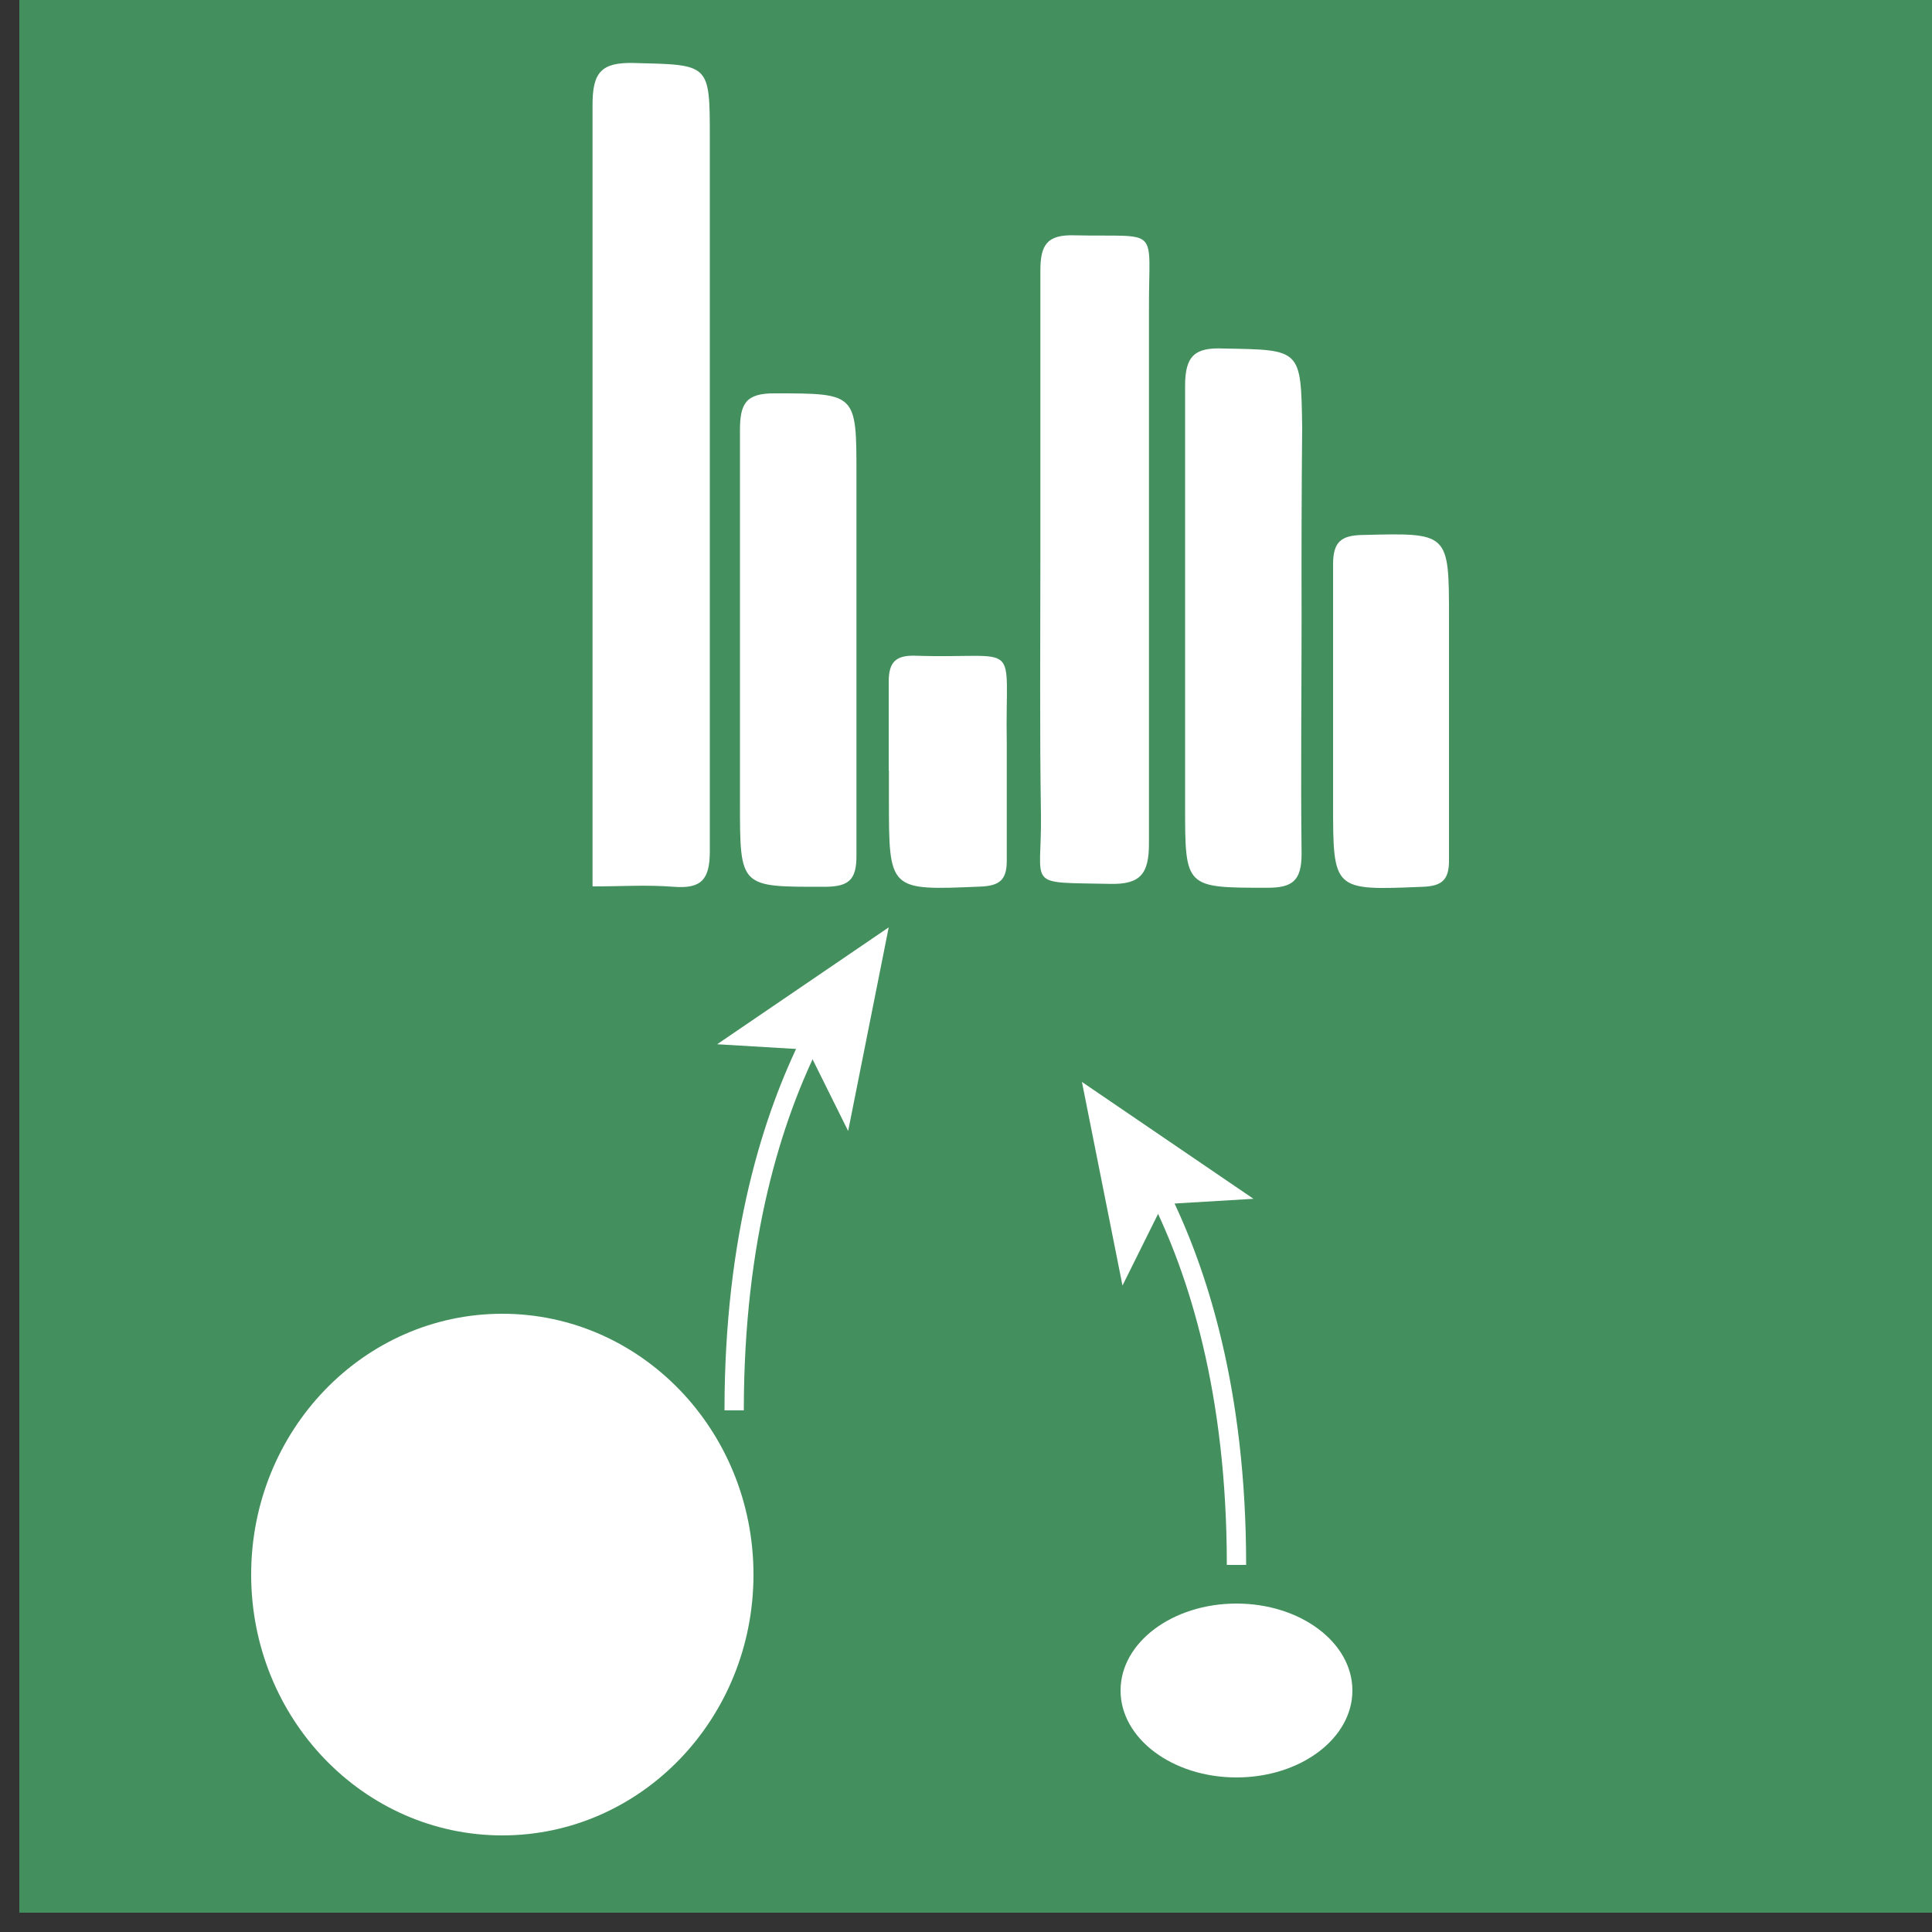
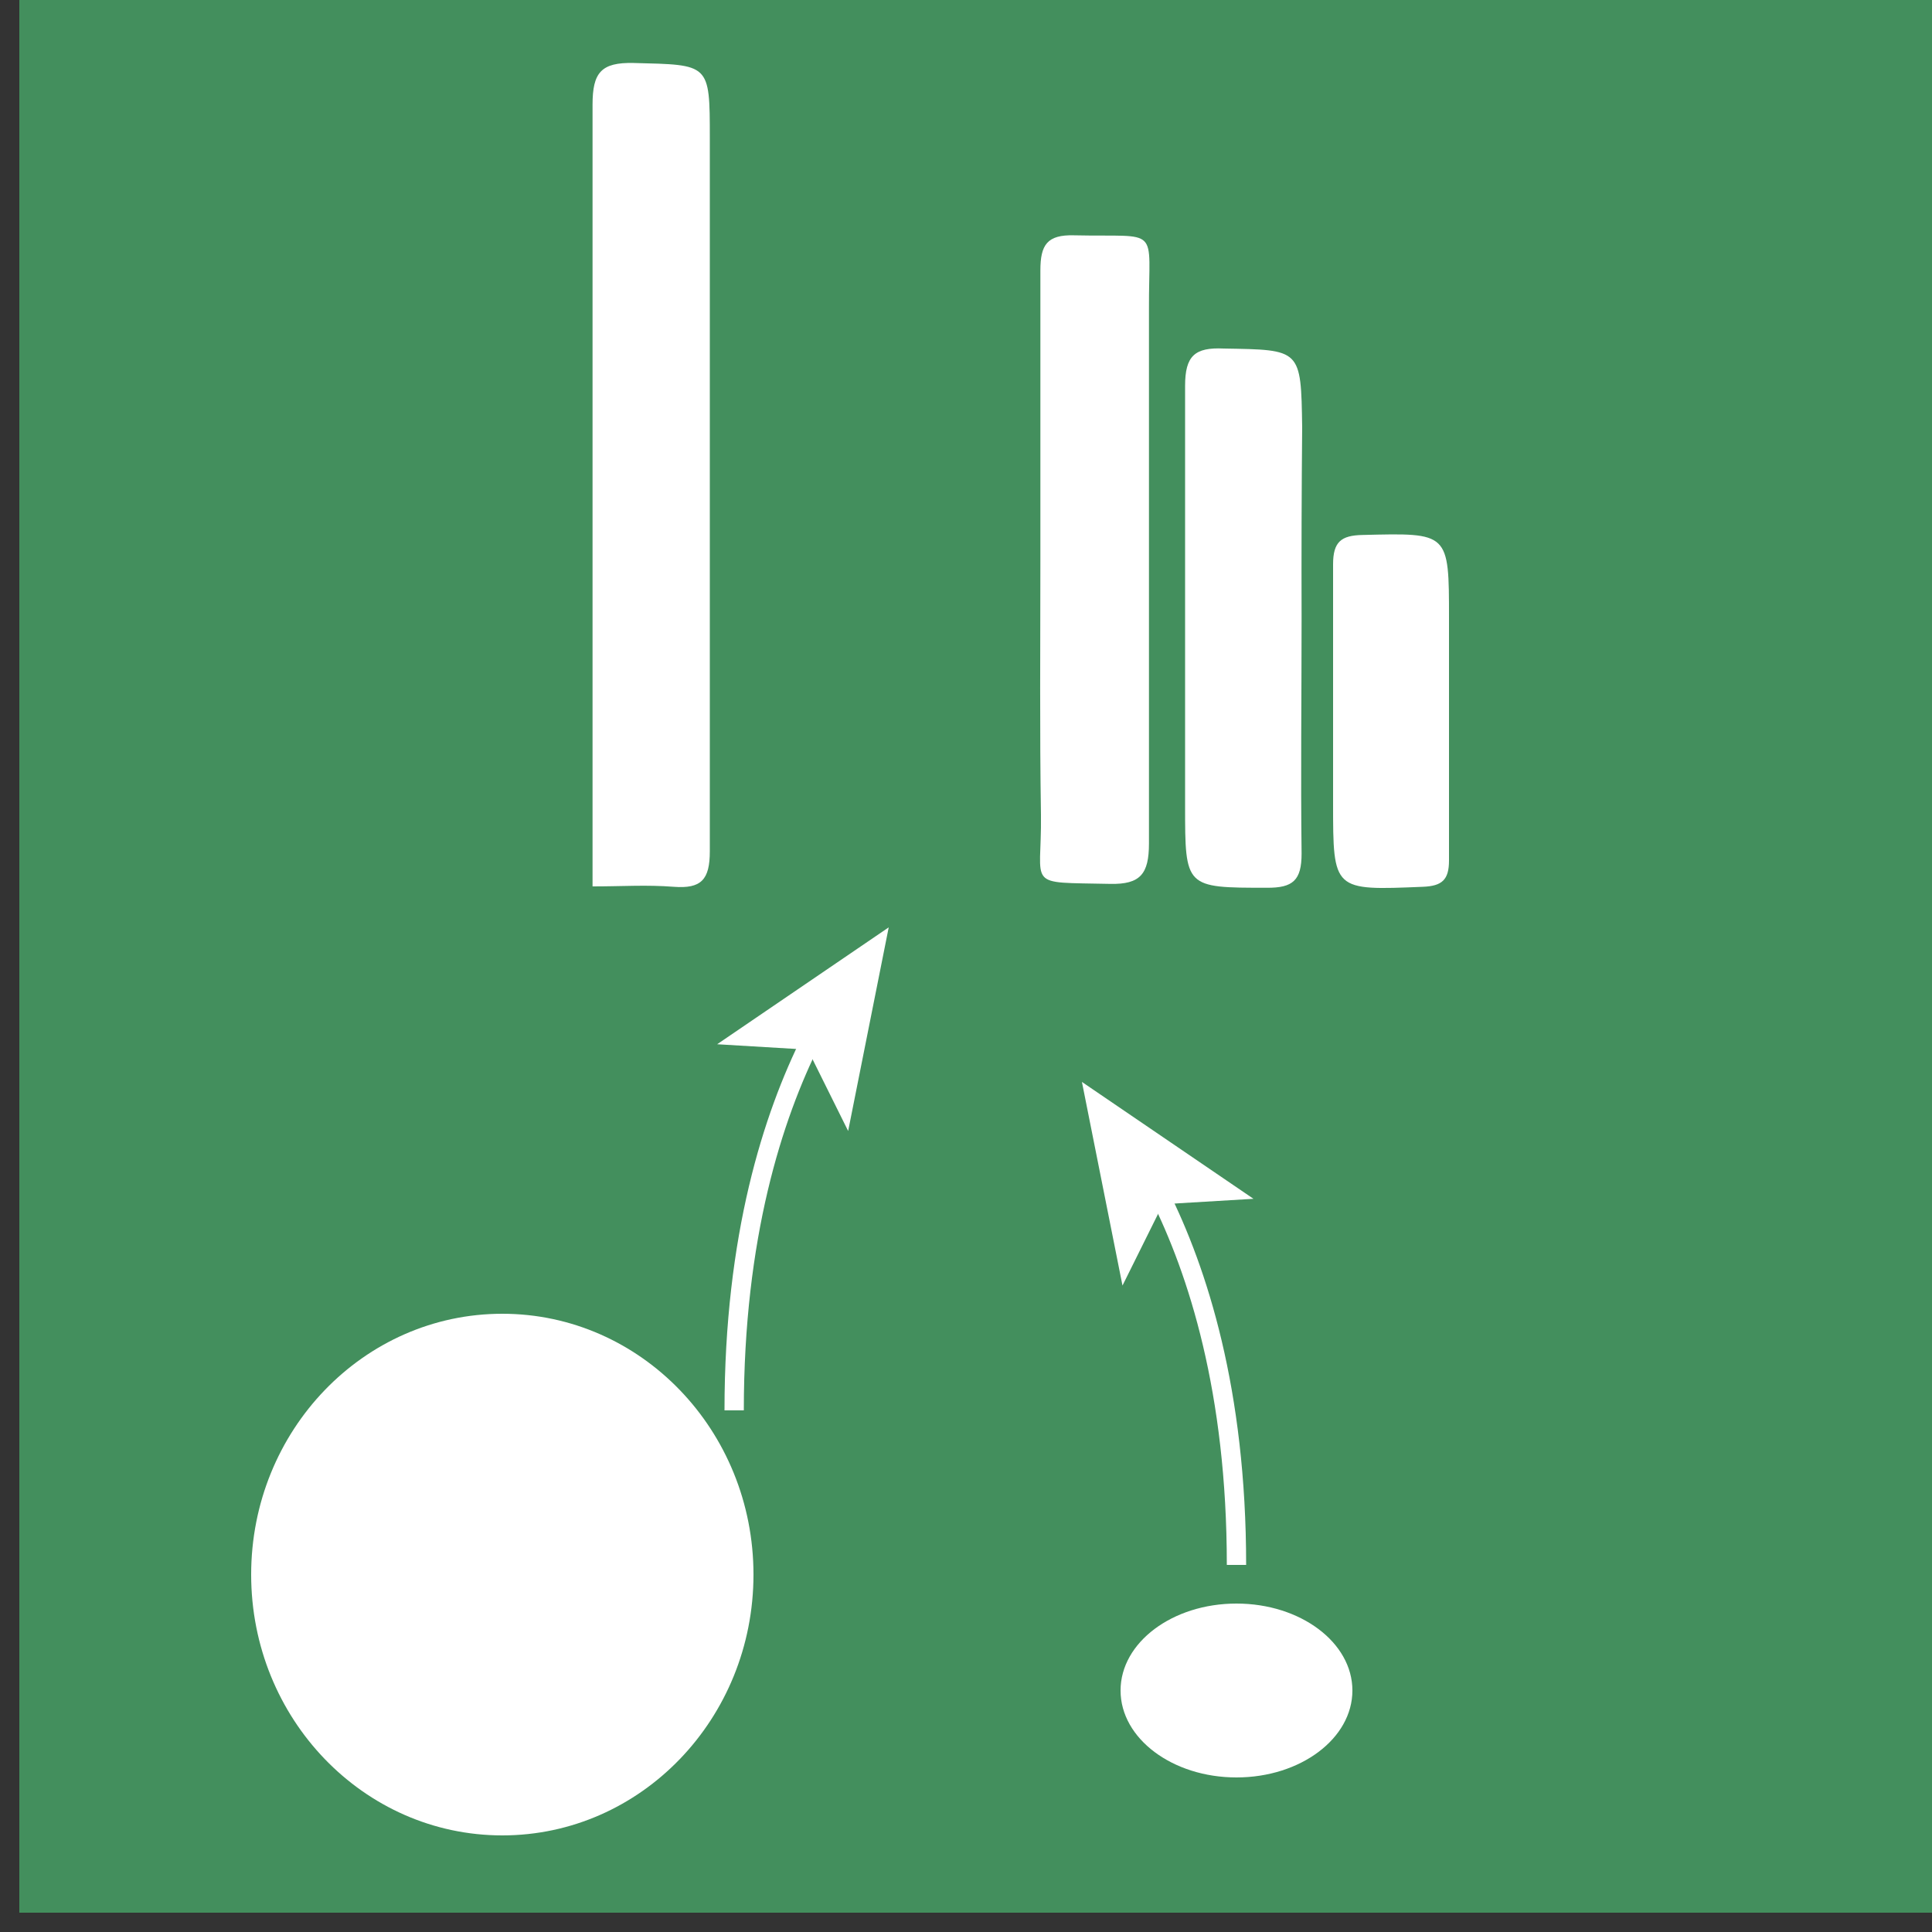
<svg xmlns="http://www.w3.org/2000/svg" id="excel" viewBox="0 0 100 100">
  <rect x="0" y="0" width="100" height="100" fill="#333333" stroke="none" />
  <defs>
    <style>.cls-1{fill:#438f5d;}.cls-2{fill:#fff;}.cls-3{fill:none;stroke:#fff;stroke-miterlimit:10;}</style>
  </defs>
  <rect class="cls-1" x="1" width="196" height="99" />
  <g id="graphique">
    <path class="cls-2" d="M30.67,45.88V43.33c0-12.63,0-25.27,0-37.91,0-1.66.44-2.2,2.13-2.16,3.93.1,3.94,0,3.94,3.87,0,12.31,0,24.62,0,36.93,0,1.47-.44,1.95-1.87,1.84S32.25,45.88,30.67,45.88Z" />
    <path class="cls-2" d="M53.85,29c0-5,0-10,0-15,0-1.32.34-1.86,1.75-1.82,4.53.1,3.85-.56,3.87,3.81,0,9.22,0,18.45,0,27.67,0,1.58-.45,2.12-2,2.09-4.47-.1-3.54.25-3.59-3.58C53.81,37.83,53.85,33.43,53.85,29Z" />
    <path class="cls-2" d="M67.37,32c0,4.06-.05,8.12,0,12.18,0,1.39-.45,1.78-1.8,1.77-4.23,0-4.23,0-4.23-4.24,0-7.24,0-14.49,0-21.74,0-1.55.5-2,2-1.93,4,.07,4,0,4.06,4.08C67.37,25.37,67.36,28.66,67.37,32Z" />
-     <path class="cls-2" d="M44.33,33.12c0,3.73,0,7.46,0,11.19,0,1.24-.41,1.58-1.62,1.59-4.41,0-4.41.08-4.41-4.37,0-6.42,0-12.84,0-19.25,0-1.39.3-1.93,1.8-1.92,4.23,0,4.23,0,4.23,4.21Z" />
+     <path class="cls-2" d="M44.33,33.12Z" />
    <path class="cls-2" d="M75,36.79c0,2.59,0,5.17,0,7.75,0,1-.36,1.32-1.35,1.36C69,46.09,69,46.12,69,41.57c0-4.12,0-8.24,0-12.36,0-1.16.41-1.5,1.53-1.52C75,27.58,75,27.54,75,32Z" />
-     <path class="cls-2" d="M46,39.88c0-1.53,0-3.07,0-4.6,0-1,.36-1.37,1.36-1.34,5.63.18,4.65-1,4.75,4.54,0,2,0,4.06,0,6.08,0,1-.39,1.29-1.37,1.33-4.73.2-4.73.23-4.73-4.53V39.88Z" />
  </g>
  <ellipse class="cls-2" cx="26" cy="81.5" rx="13" ry="13.5" />
  <ellipse class="cls-2" cx="64" cy="87.5" rx="6" ry="4.5" />
  <path class="cls-3" d="M64,81c0-9-2-15.2-4-19.2" />
  <polygon class="cls-2" points="56 56 64.88 62.05 60.19 62.33 58.1 66.54 56 56" />
  <path class="cls-3" d="M38,73c0-9,2-15.2,4-19.2" />
  <polygon class="cls-2" points="46 48 43.9 58.54 41.81 54.33 37.12 54.05 46 48" />
</svg>